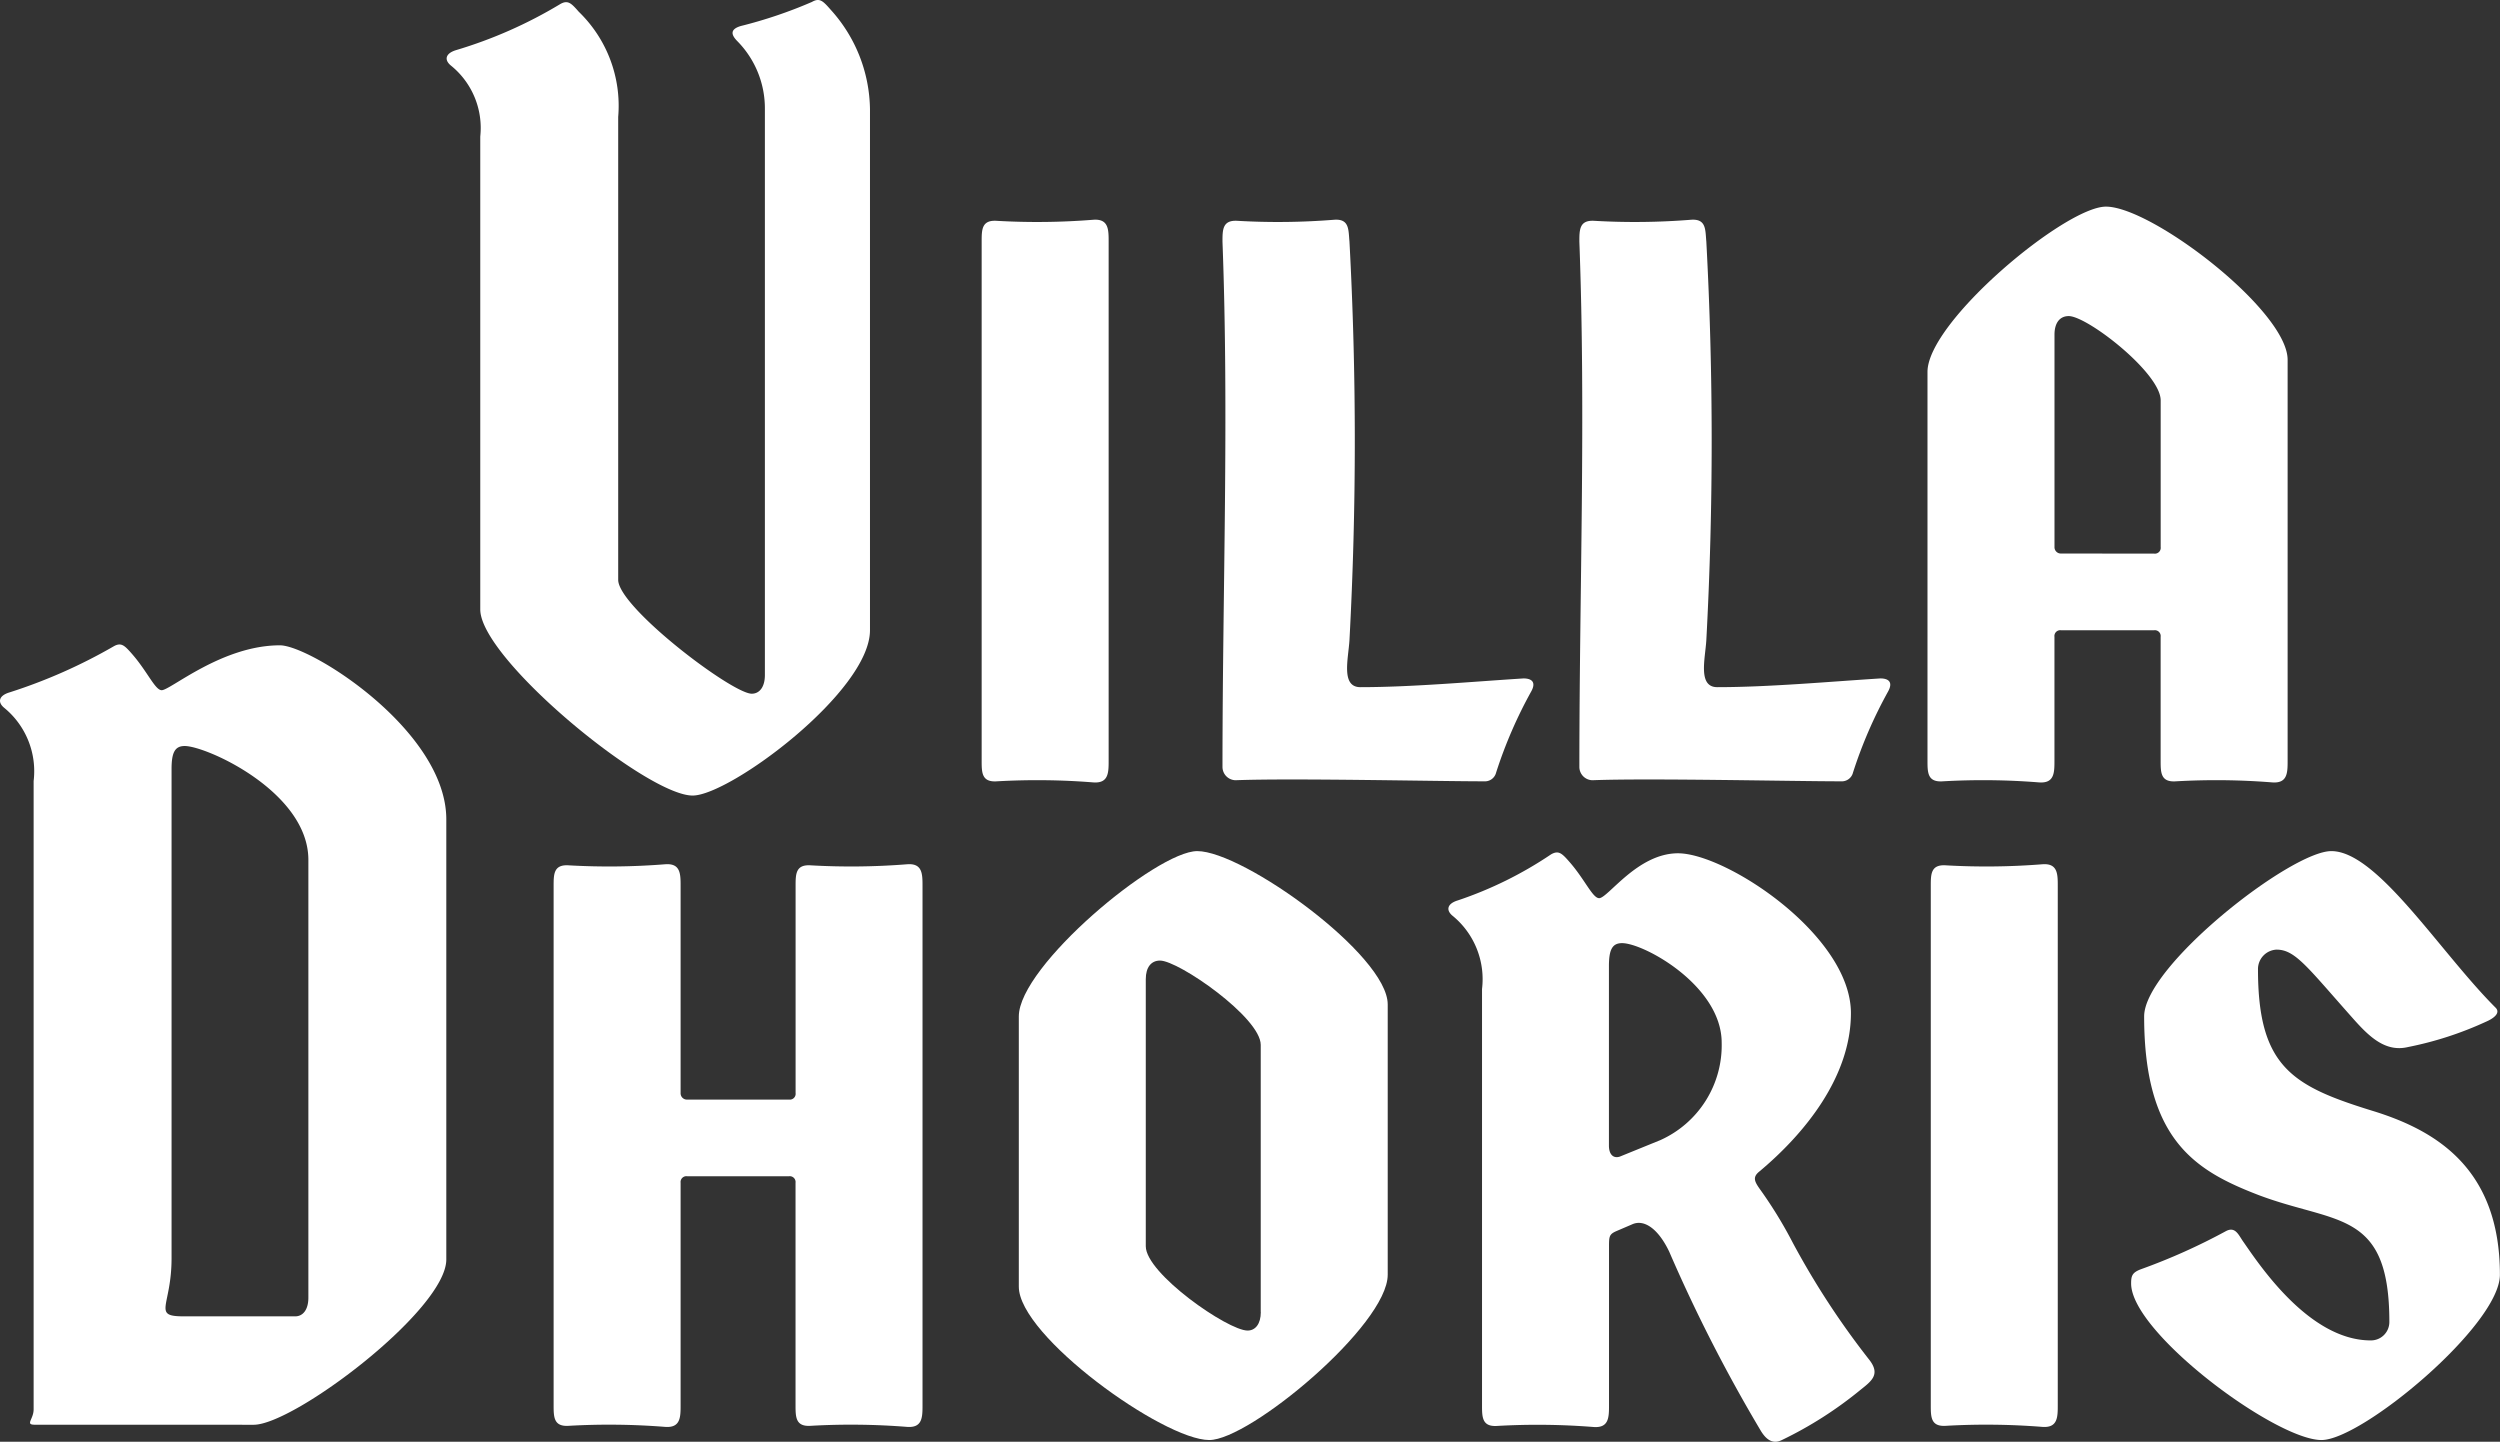
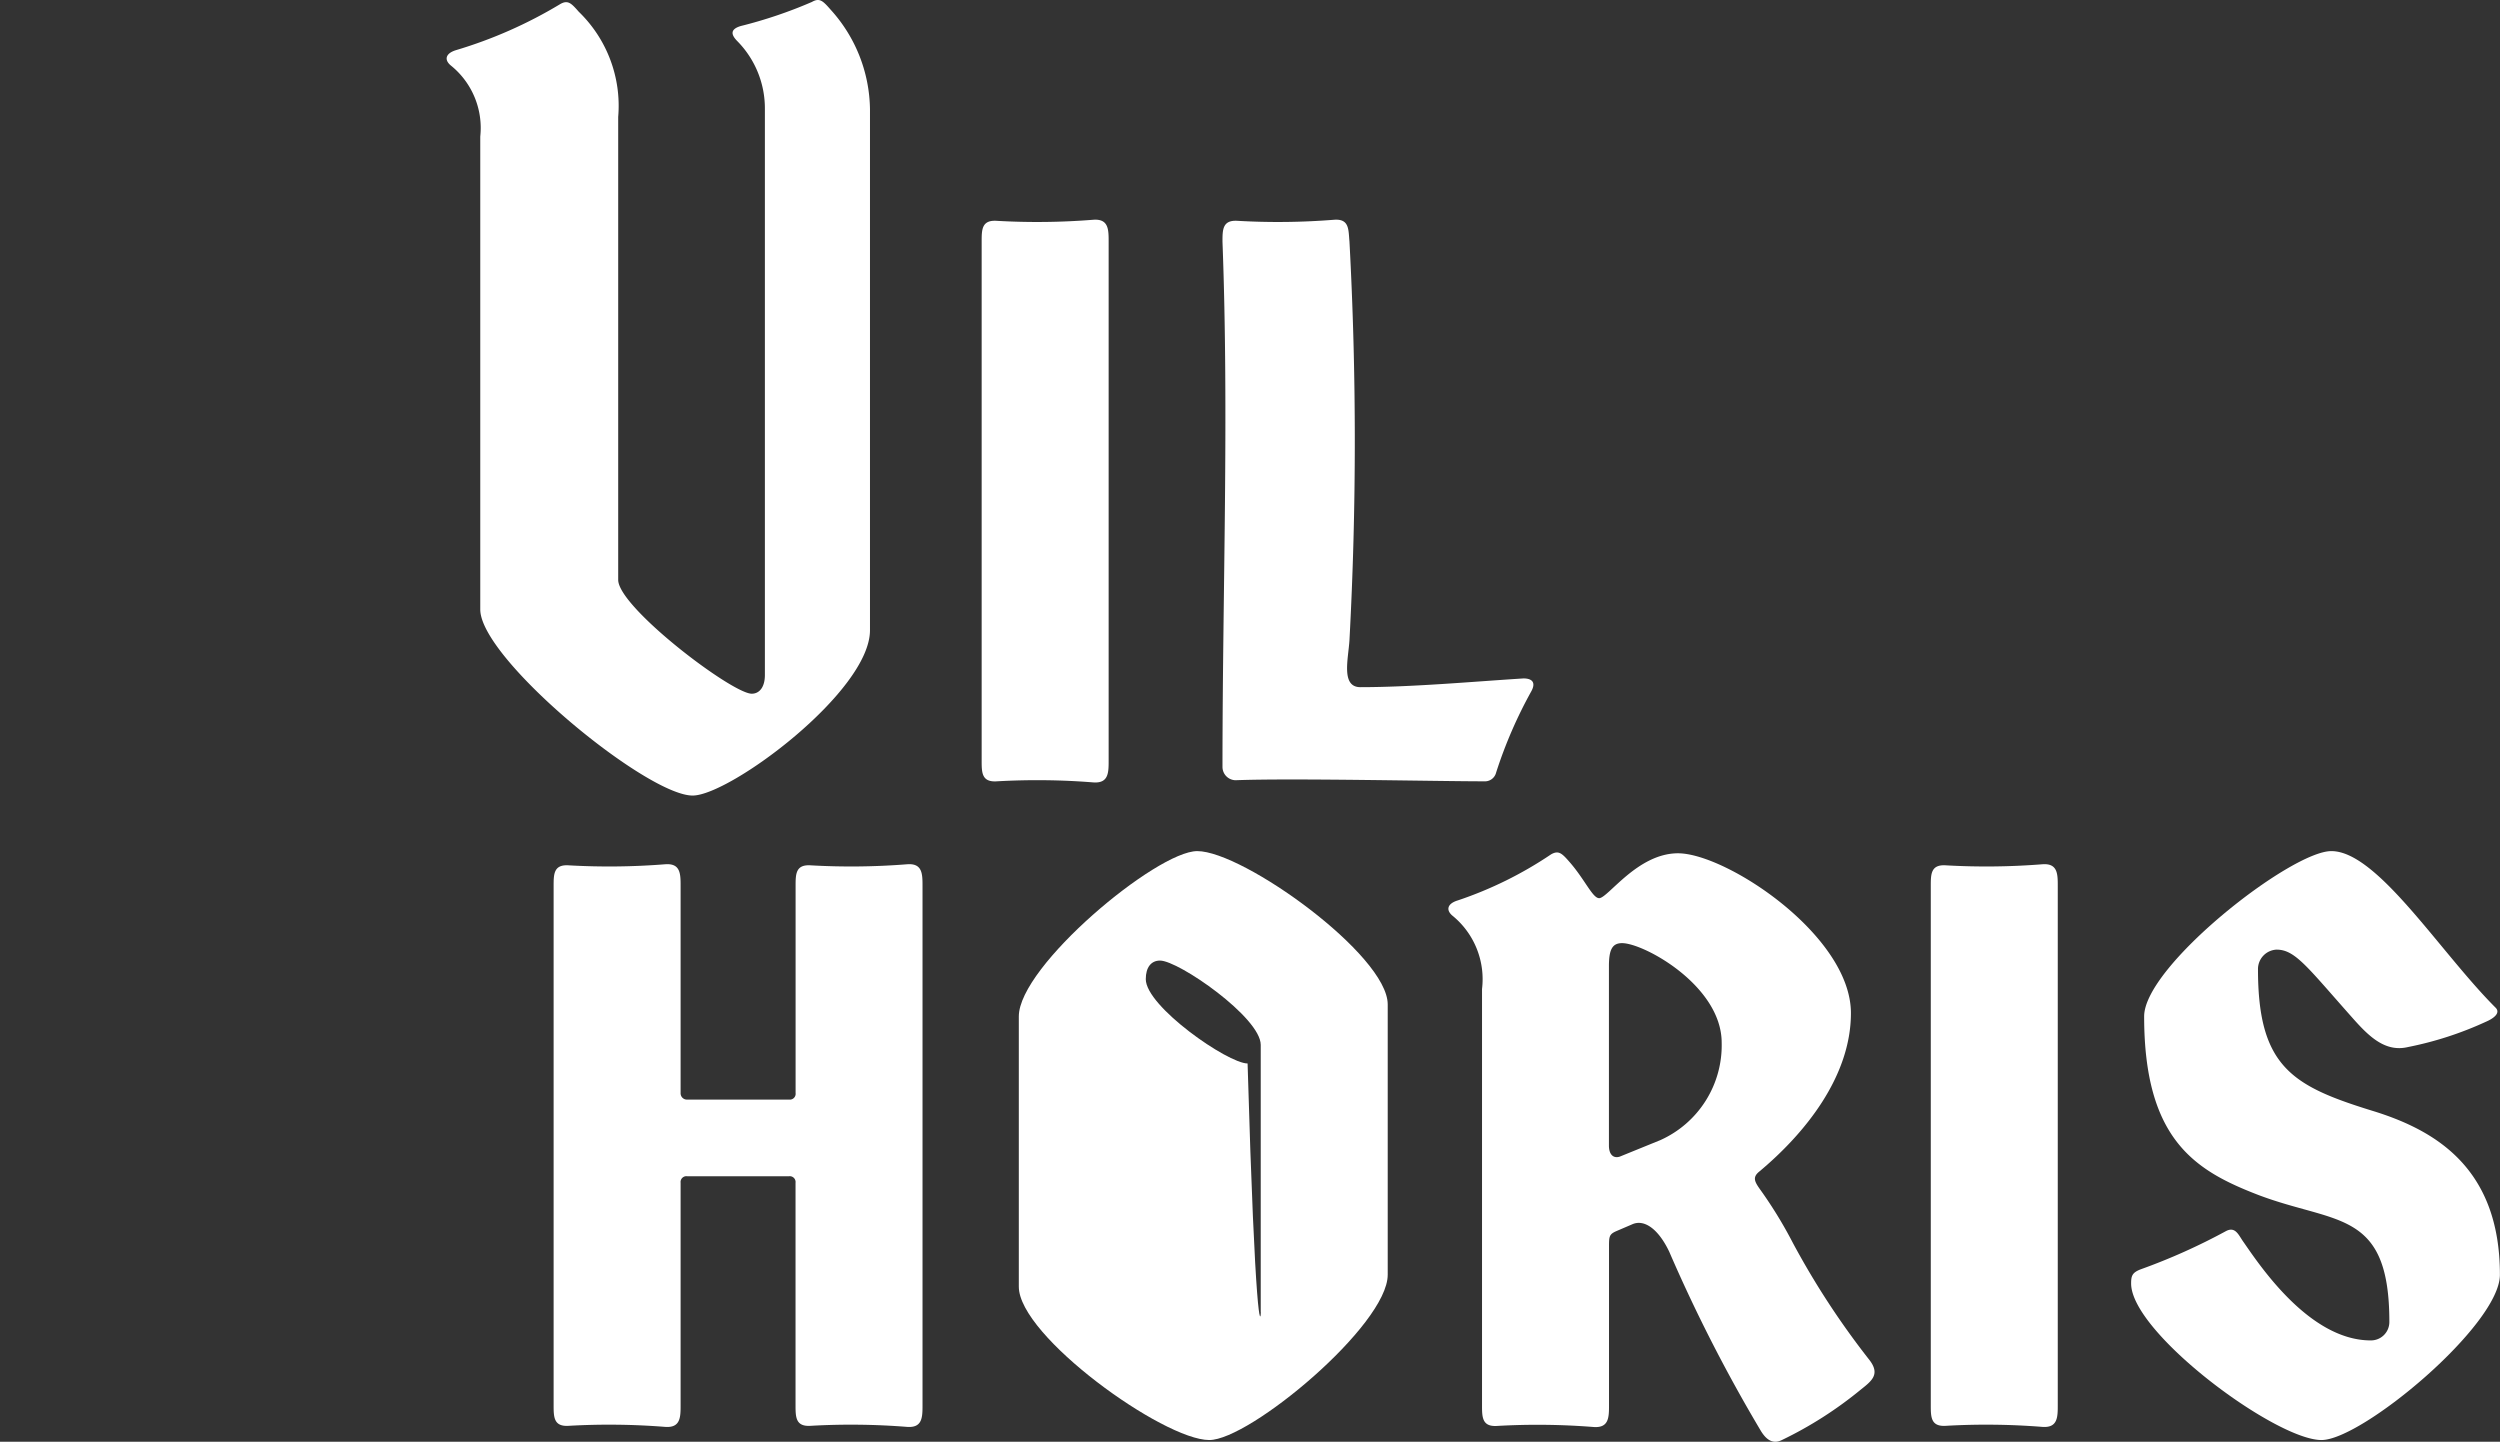
<svg xmlns="http://www.w3.org/2000/svg" width="128.382" height="74.038" viewBox="0 0 128.382 74.038">
  <rect x="0" y="0" width="128.382" height="74.038" fill="#333333" stroke="none" />
  <defs>
    <style>.a{fill:#fff;}</style>
  </defs>
  <g transform="translate(-137.581 -35.823)">
-     <path class="a" d="M139.364,108.986c-.506,0-.056-.281-.056-.787V75.932a4.207,4.207,0,0,0-1.518-3.766c-.337-.281-.281-.618.281-.787a27.287,27.287,0,0,0,5.341-2.361c.393-.225.562-.056.955.394.787.9,1.18,1.855,1.518,1.855.449,0,3.092-2.305,6.071-2.305,1.574,0,8.544,4.385,8.544,8.938v22.6c0,2.586-7.813,8.489-9.893,8.489Zm13.379-5.565c.393,0,.674-.338.674-.956V79.98c0-3.485-5.228-5.847-6.352-5.847-.505,0-.674.338-.674,1.181v25.127c0,2.473-1.012,2.98.618,2.98Z" />
    <path class="a" d="M184.955,81.329v26.645c0,.618,0,1.18-.787,1.124a36.467,36.467,0,0,0-4.947-.056c-.787.056-.787-.45-.787-1.068V96.562a.3.3,0,0,0-.337-.336h-5.228a.3.3,0,0,0-.337.336v11.412c0,.618,0,1.18-.787,1.124a36.469,36.469,0,0,0-4.947-.056c-.787.056-.787-.45-.787-1.068V81.329c0-.619,0-1.124.787-1.068a36.469,36.469,0,0,0,4.947-.056c.787-.057.787.5.787,1.124V91.953a.323.323,0,0,0,.337.337H178.1a.3.3,0,0,0,.337-.337V81.329c0-.619,0-1.124.787-1.068a36.467,36.467,0,0,0,4.947-.056C184.955,80.148,184.955,80.71,184.955,81.329Z" />
-     <path class="a" d="M189.9,101.9V88.018c0-2.585,7.082-8.488,9.162-8.488,2.361,0,9.782,5.34,9.782,7.87v13.885c0,2.586-7.083,8.488-9.163,8.488C197.324,109.773,189.9,104.433,189.9,101.9Zm12.423,1.293V89.48c0-1.405-4.216-4.329-5.172-4.329-.449,0-.731.338-.731.956V99.823c0,1.4,4.216,4.328,5.228,4.328C202.045,104.151,202.327,103.814,202.327,103.2Z" />
+     <path class="a" d="M189.9,101.9V88.018c0-2.585,7.082-8.488,9.162-8.488,2.361,0,9.782,5.34,9.782,7.87v13.885c0,2.586-7.083,8.488-9.163,8.488C197.324,109.773,189.9,104.433,189.9,101.9Zm12.423,1.293V89.48c0-1.405-4.216-4.329-5.172-4.329-.449,0-.731.338-.731.956c0,1.4,4.216,4.328,5.228,4.328C202.045,104.151,202.327,103.814,202.327,103.2Z" />
    <path class="a" d="M233.133,107.187a20.069,20.069,0,0,1-4.048,2.586c-.449.224-.786,0-1.067-.45A80.151,80.151,0,0,1,223.3,100.1c-.563-1.18-1.293-1.687-1.912-1.4l-.786.337c-.394.169-.394.281-.394.843v8.1c0,.618,0,1.18-.787,1.124a36.467,36.467,0,0,0-4.947-.056c-.787.056-.787-.45-.787-1.068V86.613a4.206,4.206,0,0,0-1.517-3.766c-.338-.282-.282-.619.281-.788a19.814,19.814,0,0,0,4.778-2.36c.393-.225.562-.057.955.393.787.9,1.181,1.855,1.518,1.855.45,0,1.968-2.305,4.048-2.305,2.473,0,8.881,4.216,8.881,8.208,0,3.26-2.361,6.183-4.722,8.15-.337.282-.225.506.056.9a22.336,22.336,0,0,1,1.687,2.754,41.319,41.319,0,0,0,3.935,6.015C234.145,106.4,233.7,106.737,233.133,107.187ZM222.846,94.371a5.339,5.339,0,0,0,3.148-5c0-2.923-3.991-5.115-5.116-5.115-.505,0-.674.337-.674,1.181v9.218c0,.45.225.675.562.562Z" />
    <path class="a" d="M243.253,81.329v26.645c0,.618,0,1.18-.787,1.124a36.467,36.467,0,0,0-4.947-.056c-.787.056-.787-.45-.787-1.068V81.329c0-.619,0-1.124.787-1.068a36.467,36.467,0,0,0,4.947-.056C243.253,80.148,243.253,80.71,243.253,81.329Z" />
    <path class="a" d="M247.02,101.734c0-.393.056-.562.5-.731a31.293,31.293,0,0,0,4.385-1.967c.45-.225.618.169.843.506.787,1.124,3.373,5.115,6.577,5.115a.945.945,0,0,0,.956-.955c0-5.79-2.755-5-6.746-6.521-3.2-1.237-5.846-2.81-5.846-9.163,0-2.585,7.533-8.488,9.613-8.488,2.36,0,5.565,5.172,8.432,8.038.281.282-.113.563-.507.731a17.852,17.852,0,0,1-3.99,1.293c-1.181.281-2.024-.562-2.867-1.517-2.3-2.586-2.923-3.486-3.879-3.486a1,1,0,0,0-.956,1.012c0,5.059,1.8,6.015,6.015,7.308,3.2,1.011,6.408,2.979,6.408,8.376,0,2.586-7.083,8.488-9.162,8.488C254.439,109.773,247.02,104.264,247.02,101.734Z" />
    <path class="a" d="M162.244,67.12V42.836a4.119,4.119,0,0,0-1.517-3.654c-.337-.281-.282-.618.281-.787a23.146,23.146,0,0,0,5.34-2.361c.393-.225.562-.056.956.394a6.718,6.718,0,0,1,2.023,5.4V65.6c0,1.406,5.847,5.847,6.859,5.847.393,0,.674-.338.674-.956V41.431a4.918,4.918,0,0,0-1.406-3.485c-.337-.338-.392-.619.169-.787a23.38,23.38,0,0,0,3.654-1.237c.394-.225.562-.056.955.393a7.743,7.743,0,0,1,2.025,5.116V68.188c0,3.148-7.2,8.489-9.108,8.489C170.789,76.677,162.244,69.65,162.244,67.12Z" />
    <path class="a" d="M194.513,48.232V74.878c0,.618,0,1.18-.787,1.124a36.32,36.32,0,0,0-4.948-.056c-.786.056-.786-.45-.786-1.068V48.232c0-.618,0-1.124.786-1.068a36.16,36.16,0,0,0,4.948-.056C194.513,47.052,194.513,47.614,194.513,48.232Z" />
    <path class="a" d="M201.033,75.89a.684.684,0,0,1-.674-.675c0-8.994.337-17.989,0-26.983,0-.618,0-1.124.787-1.068a36.145,36.145,0,0,0,4.947-.056c.787-.056.73.506.787,1.124a191.326,191.326,0,0,1,0,20.462c-.057.956-.45,2.417.561,2.417,2.643,0,5.735-.281,8.376-.449.394,0,.675.168.394.674a23.193,23.193,0,0,0-1.8,4.16.592.592,0,0,1-.618.45C211.32,75.946,203.957,75.777,201.033,75.89Z" />
-     <path class="a" d="M219.36,75.89a.683.683,0,0,1-.674-.675c0-8.994.336-17.989,0-26.983,0-.618,0-1.124.787-1.068a36.131,36.131,0,0,0,4.946-.056c.787-.056.731.506.787,1.124a190.793,190.793,0,0,1,0,20.462c-.056.956-.449,2.417.563,2.417,2.641,0,5.733-.281,8.376-.449.393,0,.673.168.393.674a23.194,23.194,0,0,0-1.8,4.16.593.593,0,0,1-.619.45C229.647,75.946,222.283,75.777,219.36,75.89Z" />
-     <path class="a" d="M255.057,54.3V74.878c0,.618,0,1.18-.787,1.124a36.305,36.305,0,0,0-4.947-.056c-.787.056-.787-.45-.787-1.068V68.526a.3.3,0,0,0-.338-.338h-4.777a.3.3,0,0,0-.338.338v6.352c0,.618,0,1.18-.787,1.124a36.291,36.291,0,0,0-4.946-.056c-.787.056-.787-.45-.787-1.068V54.922c0-2.586,7.083-8.488,9.163-8.488C248.086,46.434,255.057,51.774,255.057,54.3ZM248.2,64.253a.3.3,0,0,0,.338-.337V56.384c0-1.406-3.766-4.329-4.722-4.329-.45,0-.731.337-.731.956v10.9a.324.324,0,0,0,.338.337Z" />
  </g>
</svg>